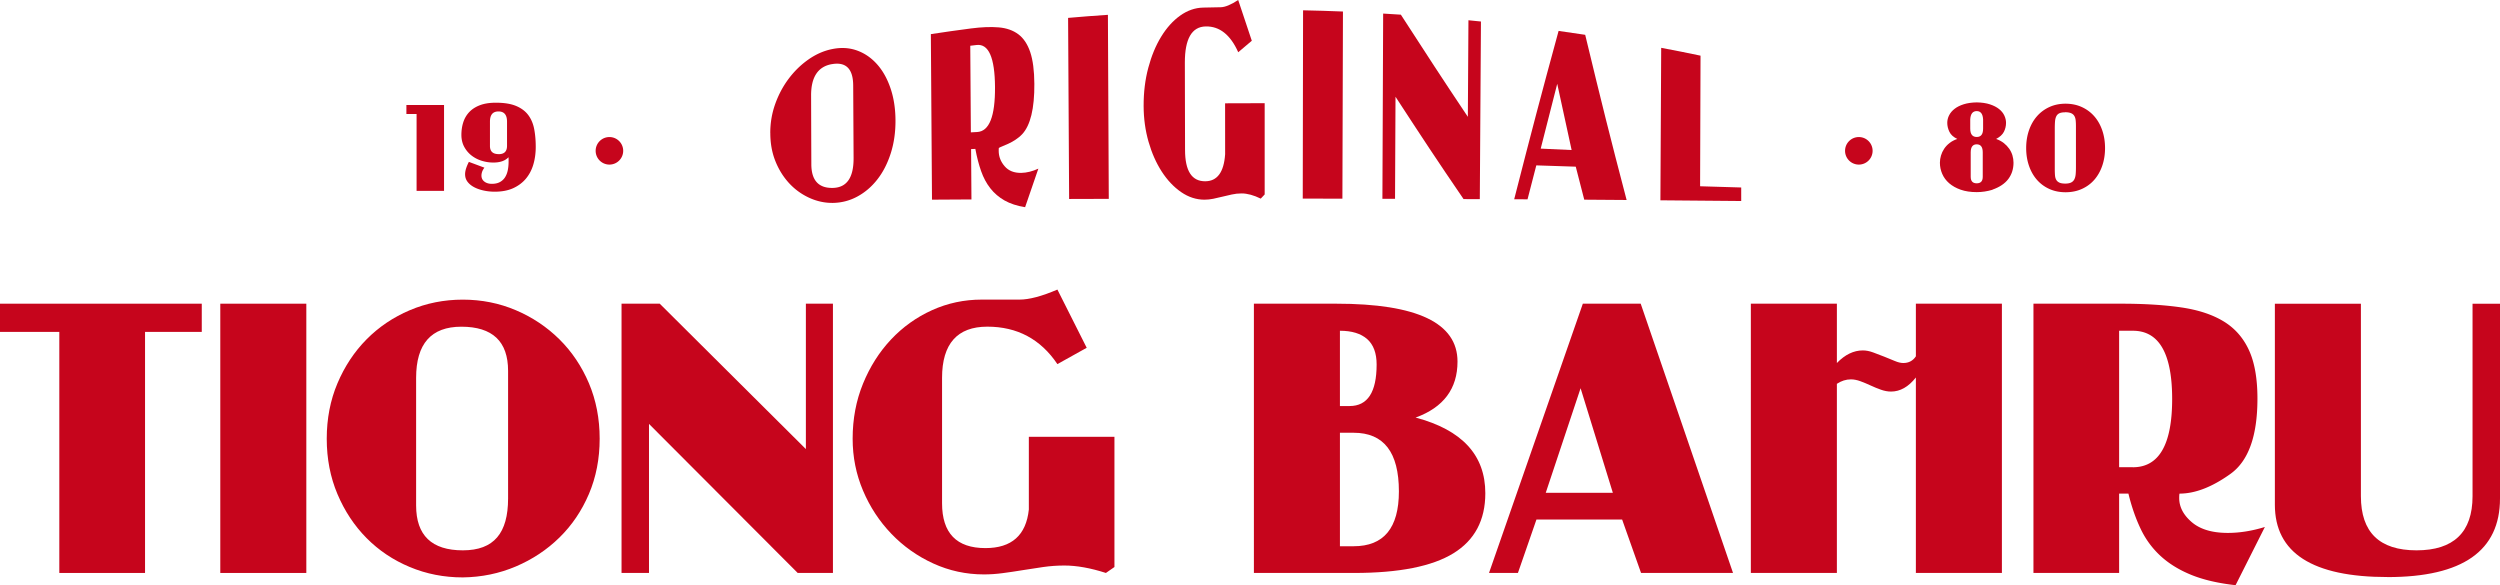
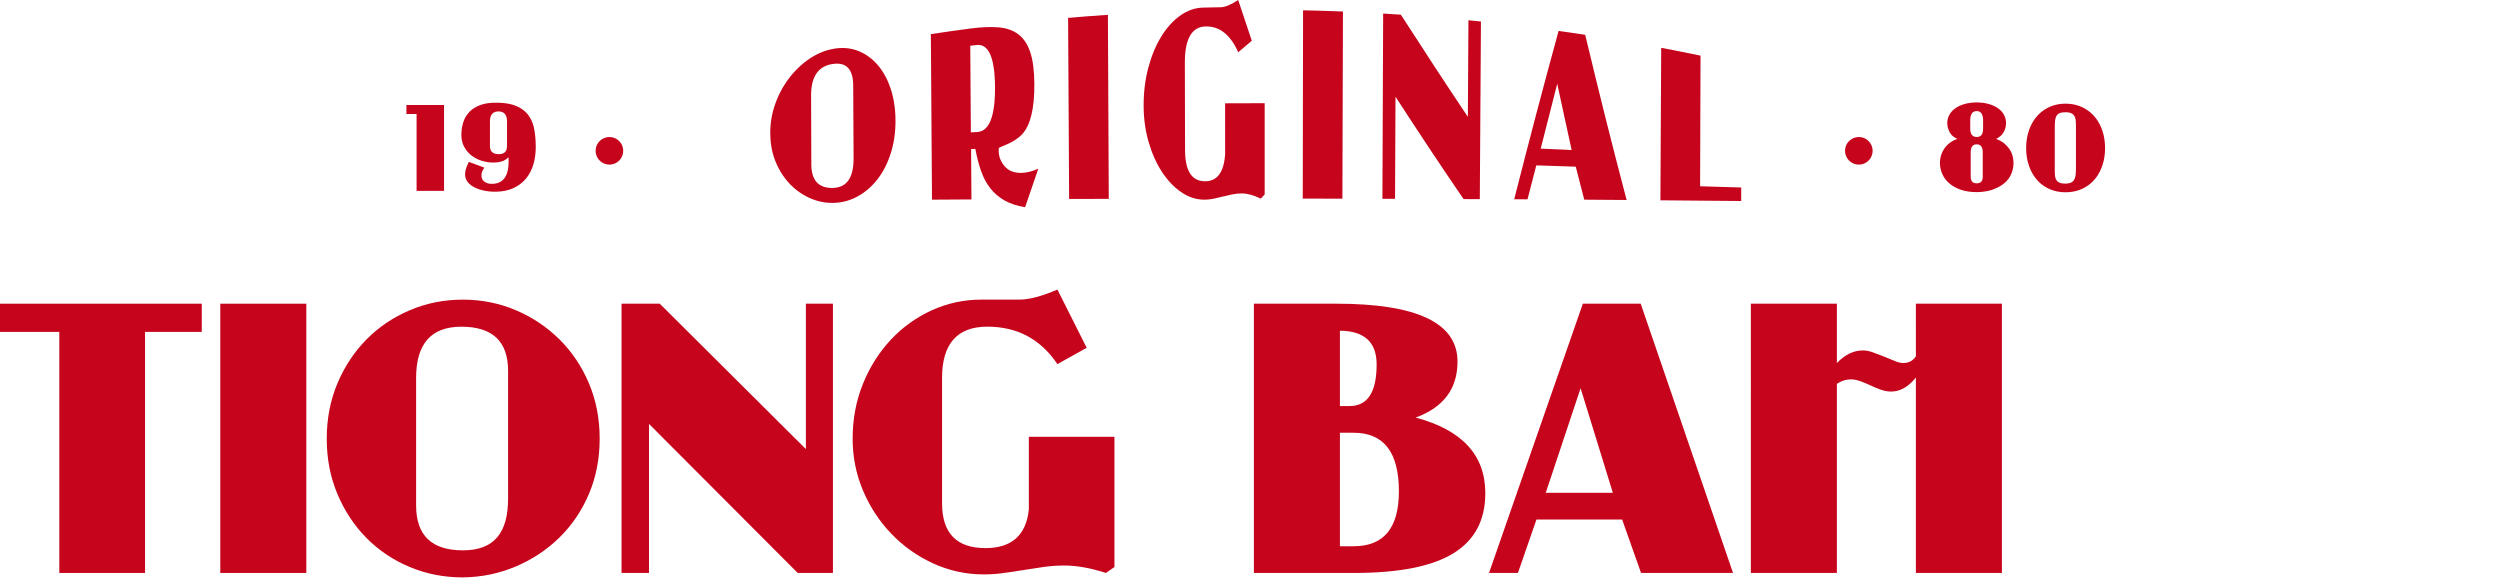
<svg xmlns="http://www.w3.org/2000/svg" data-bbox="0 0 635.52 148.76" viewBox="0 0 635.52 148.76" data-type="color">
  <g>
    <path d="M0 77.2h51.29v7.17H36.87v61.28H15.08V84.37H0V77.2Z" fill="#c6051c" data-color="1" />
    <path d="M56 77.2h21.87v68.45H56V77.2Z" fill="#c6051c" data-color="1" />
    <path d="M83.06 111.52c0-5.09.91-9.79 2.73-14.09 1.82-4.3 4.29-8.03 7.4-11.17 3.11-3.14 6.77-5.61 10.98-7.4 4.21-1.79 8.7-2.69 13.48-2.69s9.27.9 13.48 2.69c4.21 1.79 7.9 4.26 11.08 7.4 3.17 3.14 5.67 6.87 7.5 11.17 1.82 4.31 2.73 9 2.73 14.09s-.91 9.77-2.73 14.05c-1.82 4.27-4.32 7.97-7.5 11.08-3.17 3.11-6.87 5.56-11.08 7.35s-8.71 2.72-13.48 2.78c-4.78 0-9.27-.88-13.48-2.64-4.21-1.76-7.87-4.21-10.98-7.35-3.11-3.14-5.58-6.87-7.4-11.17-1.82-4.3-2.73-9-2.73-14.09Zm34.22-28.47c-7.67 0-11.5 4.34-11.5 13.01v32.43c0 7.61 3.96 11.41 11.88 11.41s11.5-4.4 11.5-13.2V94.27c0-7.48-3.96-11.22-11.88-11.22Z" fill="#c6051c" data-color="1" />
    <path d="M164.98 107.75v37.9H158V77.2h9.71l37.15 36.96V77.2h6.88v68.45h-8.96l-37.81-37.9Z" fill="#c6051c" data-color="1" />
    <path d="M283.3 111.05v33.09l-2.17 1.51c-3.9-1.26-7.42-1.89-10.56-1.89-1.82 0-3.62.13-5.37.38-1.76.25-3.5.52-5.23.8-1.73.28-3.41.54-5.04.75-1.63.22-3.24.33-4.81.33-4.53 0-8.82-.93-12.87-2.78-4.05-1.85-7.61-4.37-10.65-7.54-3.05-3.17-5.45-6.83-7.21-10.98-1.76-4.15-2.64-8.55-2.64-13.2 0-5.03.88-9.69 2.64-14 1.76-4.3 4.13-8.04 7.12-11.22 2.98-3.17 6.46-5.66 10.42-7.45s8.17-2.69 12.63-2.69h9.62c2.45 0 5.66-.85 9.62-2.55l7.45 14.8-7.45 4.15c-4.27-6.35-10.21-9.52-17.82-9.52s-11.5 4.34-11.5 13.01v31.87c0 7.61 3.68 11.41 11.03 11.41 6.66 0 10.34-3.27 11.03-9.81v-18.48h21.78Z" fill="#c6051c" data-color="1" />
    <path d="M339.68 77.2c20.55 0 30.83 4.9 30.83 14.71 0 6.91-3.55 11.66-10.65 14.24 11.82 3.14 17.72 9.55 17.72 19.23 0 6.85-2.7 11.94-8.11 15.27-5.41 3.33-13.83 5-25.27 5h-25.45V77.2h20.93Zm.94 26.02h2.45c4.59 0 6.88-3.52 6.88-10.56 0-2.89-.8-5.04-2.4-6.46-1.6-1.41-3.91-2.12-6.93-2.12v19.14Zm0 6.79v28.85h3.49c7.67 0 11.5-4.65 11.5-13.95 0-9.93-3.83-14.9-11.5-14.9h-3.49Z" fill="#c6051c" data-color="1" />
    <path d="M402.37 77.2h14.71l23.47 68.45h-23.38l-4.81-13.58h-21.78l-4.71 13.58h-7.35l23.85-68.45Zm-.57 21.49-8.86 26.59H410l-8.2-26.59Z" fill="#c6051c" data-color="1" />
    <path d="M445.08 77.2h21.87v15.08c2.07-2.14 4.27-3.2 6.6-3.2.82 0 1.7.17 2.64.52.94.35 1.89.71 2.83 1.08.94.38 1.82.74 2.64 1.08.82.35 1.54.52 2.17.52 1.38 0 2.45-.56 3.2-1.7V77.19h21.87v68.45h-21.87V95.96c-1.89 2.39-3.99 3.58-6.32 3.58-.82 0-1.67-.16-2.55-.47-.88-.31-1.76-.67-2.64-1.08-.88-.41-1.74-.77-2.59-1.08-.85-.31-1.65-.47-2.4-.47-1.26 0-2.45.38-3.58 1.13v48.08h-21.87V77.2Z" fill="#c6051c" data-color="1" />
-     <path d="M516.92 77.2h22.25c5.84 0 10.94.31 15.27.94 4.34.63 7.93 1.81 10.79 3.54 2.86 1.73 5.01 4.16 6.46 7.31 1.45 3.14 2.17 7.26 2.17 12.35 0 9.49-2.29 15.87-6.88 19.14-4.65 3.33-8.96 5-12.92 5-.06.13-.09.5-.09 1.13 0 2.26 1.07 4.31 3.2 6.13 2.14 1.82 5.18 2.73 9.15 2.73 3.02 0 6.16-.5 9.43-1.51l-7.45 14.8c-4.46-.5-8.23-1.38-11.31-2.64-3.08-1.26-5.67-2.86-7.78-4.81a22.217 22.217 0 0 1-5.04-6.88c-1.26-2.64-2.3-5.62-3.11-8.96h-2.36v20.18h-21.78V77.2Zm25.27 41.58c6.66 0 9.99-5.78 9.99-17.35s-3.33-17.35-9.99-17.35h-3.49v34.69h3.49Z" fill="#c6051c" data-color="1" />
-     <path d="M606.95 146.69c-19.11 0-28.66-6.13-28.66-18.38v-51.1h21.87v48.93c0 9.18 4.71 13.76 14.14 13.76s14.24-4.59 14.24-13.76V77.21h6.98v49.5c0 13.33-9.52 19.99-28.57 19.99Z" fill="#c6051c" data-color="1" />
    <path d="M195.81 33.8c0-2.58.42-5.01 1.25-7.35.83-2.33 1.95-4.45 3.37-6.36 1.42-1.91 3.08-3.55 5-4.91 1.92-1.36 3.97-2.28 6.15-2.71 2.18-.44 4.24-.34 6.17.33 1.93.67 3.63 1.81 5.1 3.42 1.47 1.61 2.63 3.64 3.48 6.09.85 2.45 1.29 5.2 1.31 8.23.02 3.03-.38 5.85-1.2 8.42-.82 2.57-1.96 4.8-3.41 6.65-1.45 1.86-3.14 3.3-5.08 4.35a13.352 13.352 0 0 1-6.2 1.62c-2.18.03-4.27-.46-6.21-1.38-1.94-.92-3.63-2.18-5.06-3.76-1.43-1.59-2.57-3.44-3.41-5.58-.84-2.14-1.25-4.47-1.25-7.05Zm15.61-17.49c-3.51.64-5.25 3.31-5.23 7.99.02 6.98.03 10.48.06 17.46.01 4.09 1.84 6.1 5.49 6.01 3.53-.09 5.28-2.62 5.25-7.62l-.1-18.42c-.02-4.25-1.85-6.07-5.47-5.41Z" fill="#c6051c" data-color="1" />
    <path d="M236.6 8.68c4.09-.62 6.14-.91 10.24-1.45 2.69-.35 5.04-.44 7.04-.27 2 .17 3.67.76 5 1.76s2.33 2.51 3.01 4.52c.68 2.02 1.03 4.71 1.05 8.08.04 6.28-1 10.55-3.09 12.79-2.13 2.27-5.34 3.06-5.93 3.5-.03.02-.04.33-.04.73 0 1.46.51 2.77 1.51 3.92.99 1.16 2.4 1.72 4.23 1.69 1.39-.03 2.84-.39 4.34-1.08-1.35 3.95-2.02 5.91-3.37 9.8-2.06-.33-3.8-.9-5.23-1.71-1.42-.81-2.63-1.84-3.6-3.08-.98-1.24-1.76-2.7-2.35-4.37-.59-1.67-1.08-3.56-1.47-5.66l-1.08.05c.04 5.12.05 7.68.09 12.8-4.01.02-6.02.04-10.03.06-.12-16.83-.17-25.25-.29-42.08Zm11.81 24.88c3.07-.17 4.58-3.97 4.53-11.44-.05-7.46-1.61-11.04-4.68-10.68-.64.07-.96.11-1.61.19l.15 22.02c.64-.04.96-.05 1.61-.09Z" fill="#c6051c" data-color="1" />
    <path d="M271.52 4.55c4.05-.35 6.07-.51 10.12-.78.09 18.71.13 28.07.22 46.78-4.03.01-6.05.02-10.08.03-.1-18.41-.15-27.62-.26-46.03Z" fill="#c6051c" data-color="1" />
    <path d="M321.49 26.23v23.2c-.4.42-.6.63-1 1.06-1.8-.88-3.42-1.32-4.87-1.32-.84 0-1.67.09-2.48.27-.81.18-1.61.36-2.41.56-.8.2-1.57.38-2.32.53-.75.15-1.49.23-2.22.23-2.09 0-4.06-.64-5.94-1.93-1.87-1.29-3.51-3.03-4.93-5.22-1.41-2.19-2.53-4.71-3.35-7.57-.82-2.86-1.24-5.88-1.25-9.1-.01-3.47.38-6.71 1.19-9.72.8-3.01 1.89-5.64 3.27-7.89 1.38-2.26 2.98-4.04 4.81-5.35 1.83-1.31 3.78-2 5.85-2.05 1.78-.04 2.68-.06 4.46-.09 1.14-.02 2.62-.63 4.46-1.84 1.39 4.14 2.08 6.21 3.46 10.36-1.38 1.17-2.07 1.75-3.45 2.92-1.98-4.44-4.74-6.63-8.26-6.56-3.55.07-5.32 3.16-5.31 9.21l.05 22.22c.01 5.3 1.71 7.94 5.11 7.93 3.07 0 4.77-2.3 5.08-6.88 0-5.18 0-7.77-.01-12.94 4.03-.03 6.04-.04 10.07-.03Z" fill="#c6051c" data-color="1" />
    <path d="M331.25 2.62c4.06.09 6.09.15 10.14.31-.05 19.03-.08 28.54-.14 47.57-4.03 0-6.05 0-10.08-.01.03-19.15.05-28.72.08-47.87Z" fill="#c6051c" data-color="1" />
    <path d="M354.75 24.57c-.05 10.39-.07 15.58-.12 25.97h-3.21c.08-18.84.12-28.26.19-47.09 1.8.1 2.7.16 4.5.28 6.84 10.57 10.24 15.82 17.03 25.97l.15-24.55c1.27.12 1.91.19 3.18.32-.11 18.07-.17 27.1-.29 45.16-1.65 0-2.48-.01-4.13-.02-6.91-10.12-10.37-15.38-17.31-26.03Z" fill="#c6051c" data-color="1" />
    <path d="M396.21 7.86c2.71.38 4.06.58 6.76.99 4.2 17.43 6.3 25.86 10.53 41.99-4.31-.03-6.46-.05-10.77-.08-.86-3.33-1.29-5.01-2.16-8.39-4.01-.14-6.02-.2-10.03-.33-.89 3.43-1.34 5.16-2.23 8.63-1.36 0-2.03-.01-3.39-.02 4.52-17.67 6.78-26.27 11.29-42.8Zm-.35 13.44c-1.68 6.51-2.52 9.8-4.2 16.48 3.14.14 4.72.21 7.86.36-1.46-6.66-2.2-10.03-3.66-16.84Z" fill="#c6051c" data-color="1" />
    <path d="M422.3 12.16c4 .76 6 1.15 9.99 1.99-.04 13.28-.06 19.92-.11 33.2 4.18.12 6.27.18 10.45.31v3.44c-8.21-.08-12.32-.12-20.54-.18l.2-38.75Z" fill="#c6051c" data-color="1" />
    <path d="M103.32 26.69h9.56v21.83h-6.98V28.98h-2.59V26.7Z" fill="#c6051c" data-color="1" />
    <path d="M123.14 42.62c-.28.38-.48.74-.59 1.08s-.16.65-.16.93c0 .64.24 1.15.74 1.53.49.38 1.13.57 1.91.57s1.47-.14 2.02-.44c.54-.29.98-.69 1.31-1.2.33-.51.57-1.11.71-1.8s.21-1.43.21-2.21v-.54c0-.18-.01-.37-.03-.57-.84.9-2.12 1.35-3.82 1.35a9.8 9.8 0 0 1-3.04-.47 7.98 7.98 0 0 1-2.6-1.37c-.75-.6-1.36-1.34-1.82-2.21-.46-.87-.69-1.87-.69-2.99s.16-2.21.48-3.2c.32-.99.83-1.86 1.53-2.6.7-.74 1.61-1.32 2.72-1.74 1.11-.42 2.46-.63 4.04-.63 2.12 0 3.85.28 5.17.84 1.32.56 2.35 1.34 3.08 2.33s1.23 2.17 1.49 3.55c.26 1.37.39 2.87.39 4.5s-.21 3.13-.62 4.51c-.41 1.38-1.05 2.59-1.91 3.61-.86 1.02-1.95 1.82-3.25 2.41-1.3.58-2.85.87-4.63.87-.96 0-1.9-.09-2.8-.29-.9-.19-1.71-.47-2.42-.84s-1.28-.83-1.7-1.38c-.42-.55-.63-1.2-.63-1.94 0-.84.32-1.88.96-3.13l3.94 1.47Zm3.64-3.43c1.4 0 2.11-.7 2.11-2.11v-6.16c0-1.72-.72-2.59-2.17-2.59s-2.17.86-2.17 2.59v6.25c.02 1.34.76 2.01 2.23 2.01Z" fill="#c6051c" data-color="1" />
    <path d="M506.5 48.24c-1.32.4-2.66.6-4 .6-1.56 0-2.93-.21-4.09-.62-1.16-.41-2.13-.96-2.92-1.64-.78-.68-1.37-1.47-1.76-2.38-.39-.9-.59-1.84-.59-2.83 0-.6.09-1.21.27-1.82.18-.61.45-1.19.81-1.73s.82-1.03 1.37-1.46c.55-.43 1.21-.78 1.97-1.04-.98-.46-1.65-1.07-2.01-1.82s-.54-1.51-.54-2.27c0-.66.15-1.3.47-1.92.31-.62.78-1.17 1.4-1.65.62-.48 1.4-.87 2.33-1.16.93-.29 2.03-.45 3.29-.47 1.3.02 2.42.19 3.37.5.94.31 1.71.71 2.31 1.19.6.48 1.05 1.03 1.34 1.65.29.62.43 1.24.43 1.86 0 .8-.18 1.56-.54 2.27-.36.71-1.02 1.32-1.98 1.82.74.26 1.39.61 1.94 1.04.55.43 1.01.91 1.38 1.44.37.53.65 1.1.83 1.71.18.61.27 1.23.27 1.85 0 1.58-.44 2.96-1.31 4.13-.87 1.17-2.22 2.08-4.04 2.72Zm-4-20c-1.02 0-1.57.7-1.65 2.1v2.35c0 1.42.55 2.13 1.65 2.13s1.62-.71 1.62-2.13v-2.35c-.08-1.4-.62-2.1-1.62-2.1Zm1.53 10.49c0-1.36-.51-2.04-1.53-2.04s-1.53.68-1.53 2.04v6.22c0 1.1.51 1.65 1.53 1.65s1.53-.55 1.53-1.65v-6.22Z" fill="#c6051c" data-color="1" />
    <path d="M525.08 26.36c1.52 0 2.91.29 4.15.86 1.24.57 2.3 1.36 3.17 2.36.87 1 1.54 2.19 2.01 3.56.47 1.37.71 2.87.71 4.5s-.24 3.12-.71 4.49-1.14 2.56-2.01 3.56c-.87 1-1.93 1.78-3.17 2.34-1.24.56-2.63.84-4.15.84s-2.9-.28-4.13-.84a9.182 9.182 0 0 1-3.16-2.34c-.87-1-1.54-2.19-2.01-3.56-.47-1.37-.71-2.87-.71-4.49s.24-3.12.71-4.5c.47-1.37 1.14-2.56 2.01-3.56.87-1 1.92-1.79 3.16-2.36 1.23-.57 2.61-.86 4.13-.86Zm-.12 2.19c-.62 0-1.11.09-1.46.25-.35.17-.61.43-.78.78-.17.35-.28.79-.32 1.31-.04.52-.06 1.12-.06 1.8v10.34c0 .6.02 1.13.06 1.58.04.45.15.83.33 1.13.18.3.45.53.8.69.35.16.85.24 1.49.24.6 0 1.08-.09 1.44-.26.36-.17.64-.43.83-.78.19-.35.31-.79.36-1.32.05-.53.07-1.15.07-1.85V32.12c0-.58-.02-1.1-.07-1.55-.05-.45-.17-.83-.36-1.13-.19-.3-.47-.53-.84-.68-.37-.15-.87-.23-1.49-.23Z" fill="#c6051c" data-color="1" />
    <path fill="#c6051c" d="M158.42 38.34a3.5 3.5 0 1 1-7 0 3.5 3.5 0 0 1 7 0z" data-color="1" />
    <path fill="#c6051c" d="M476.03 38.34a3.5 3.5 0 1 1-7 0 3.5 3.5 0 0 1 7 0z" data-color="1" />
  </g>
</svg>